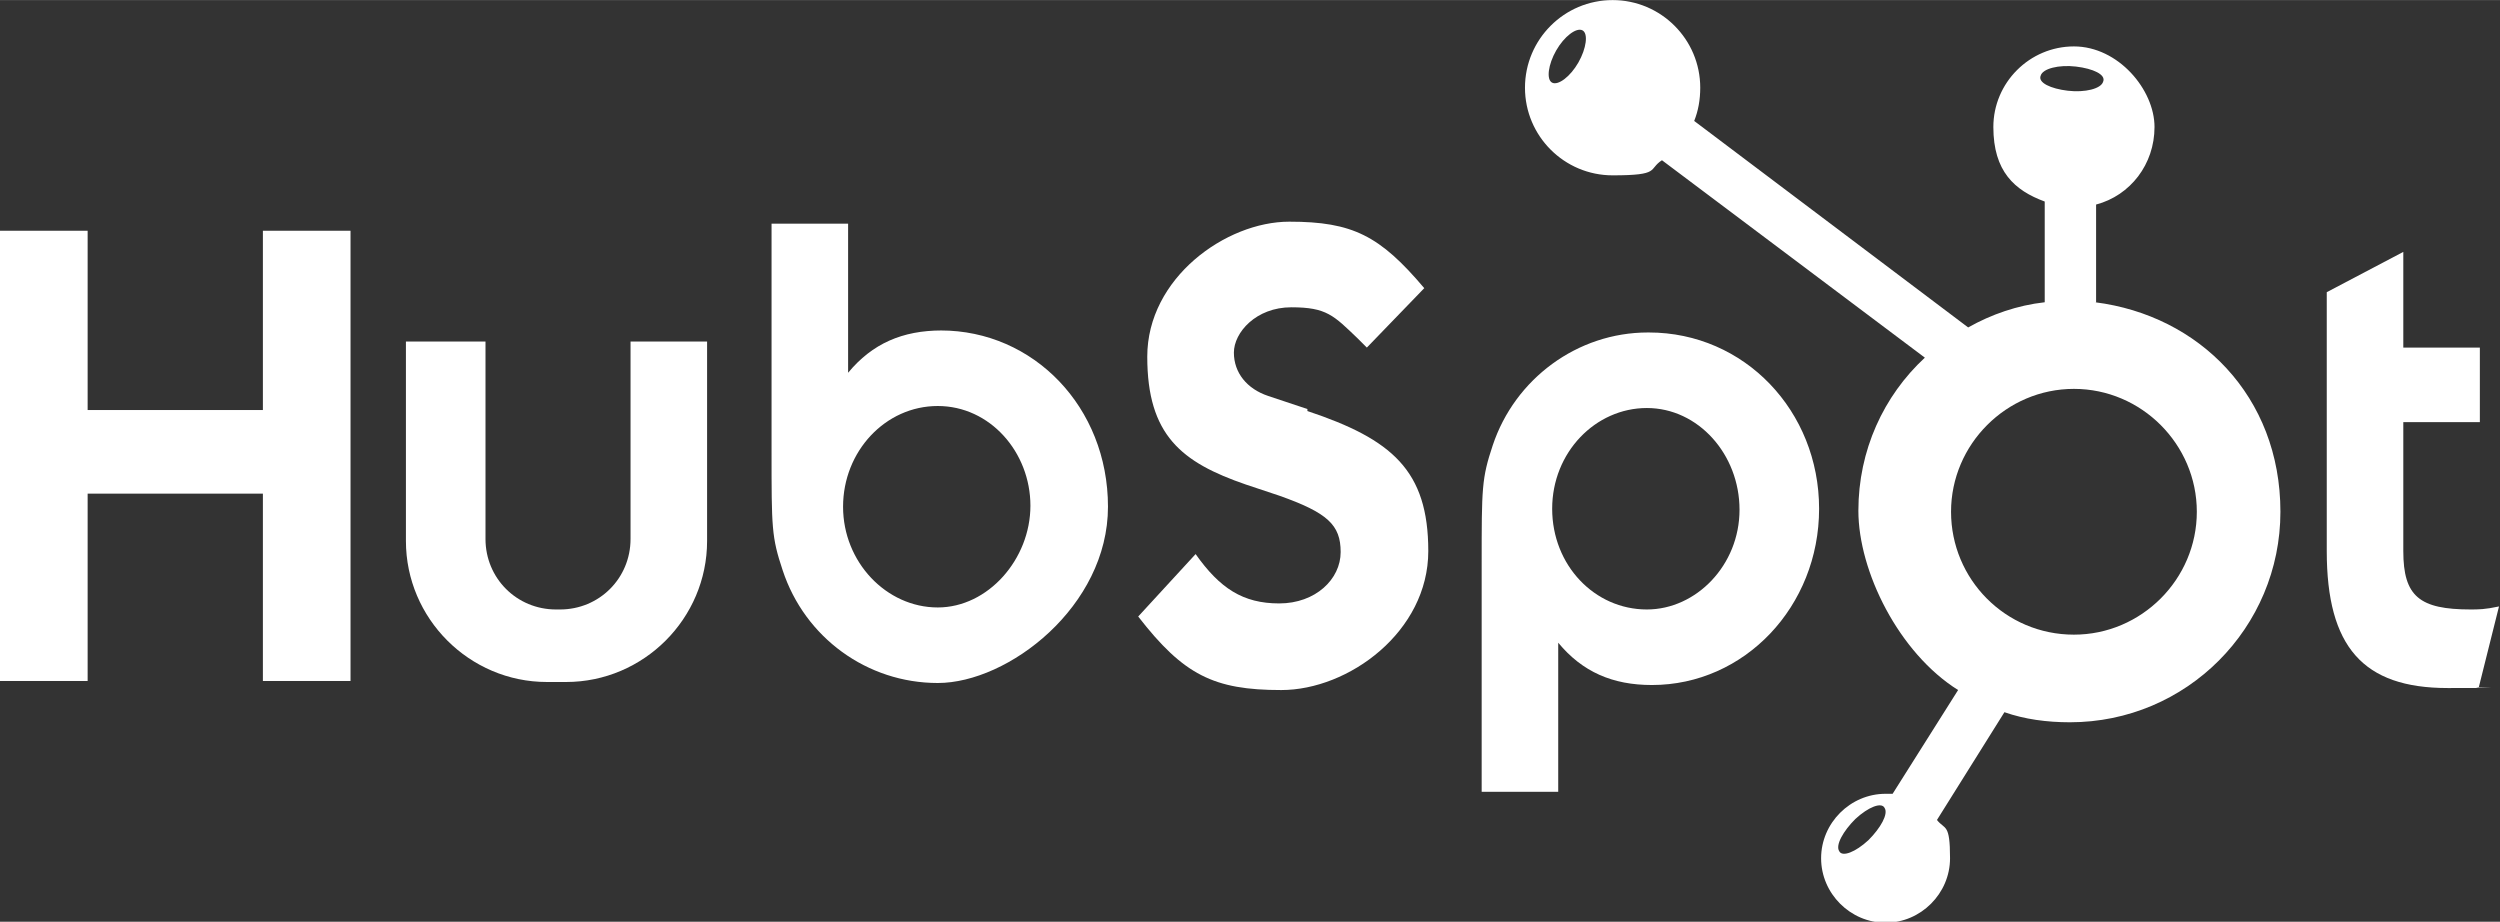
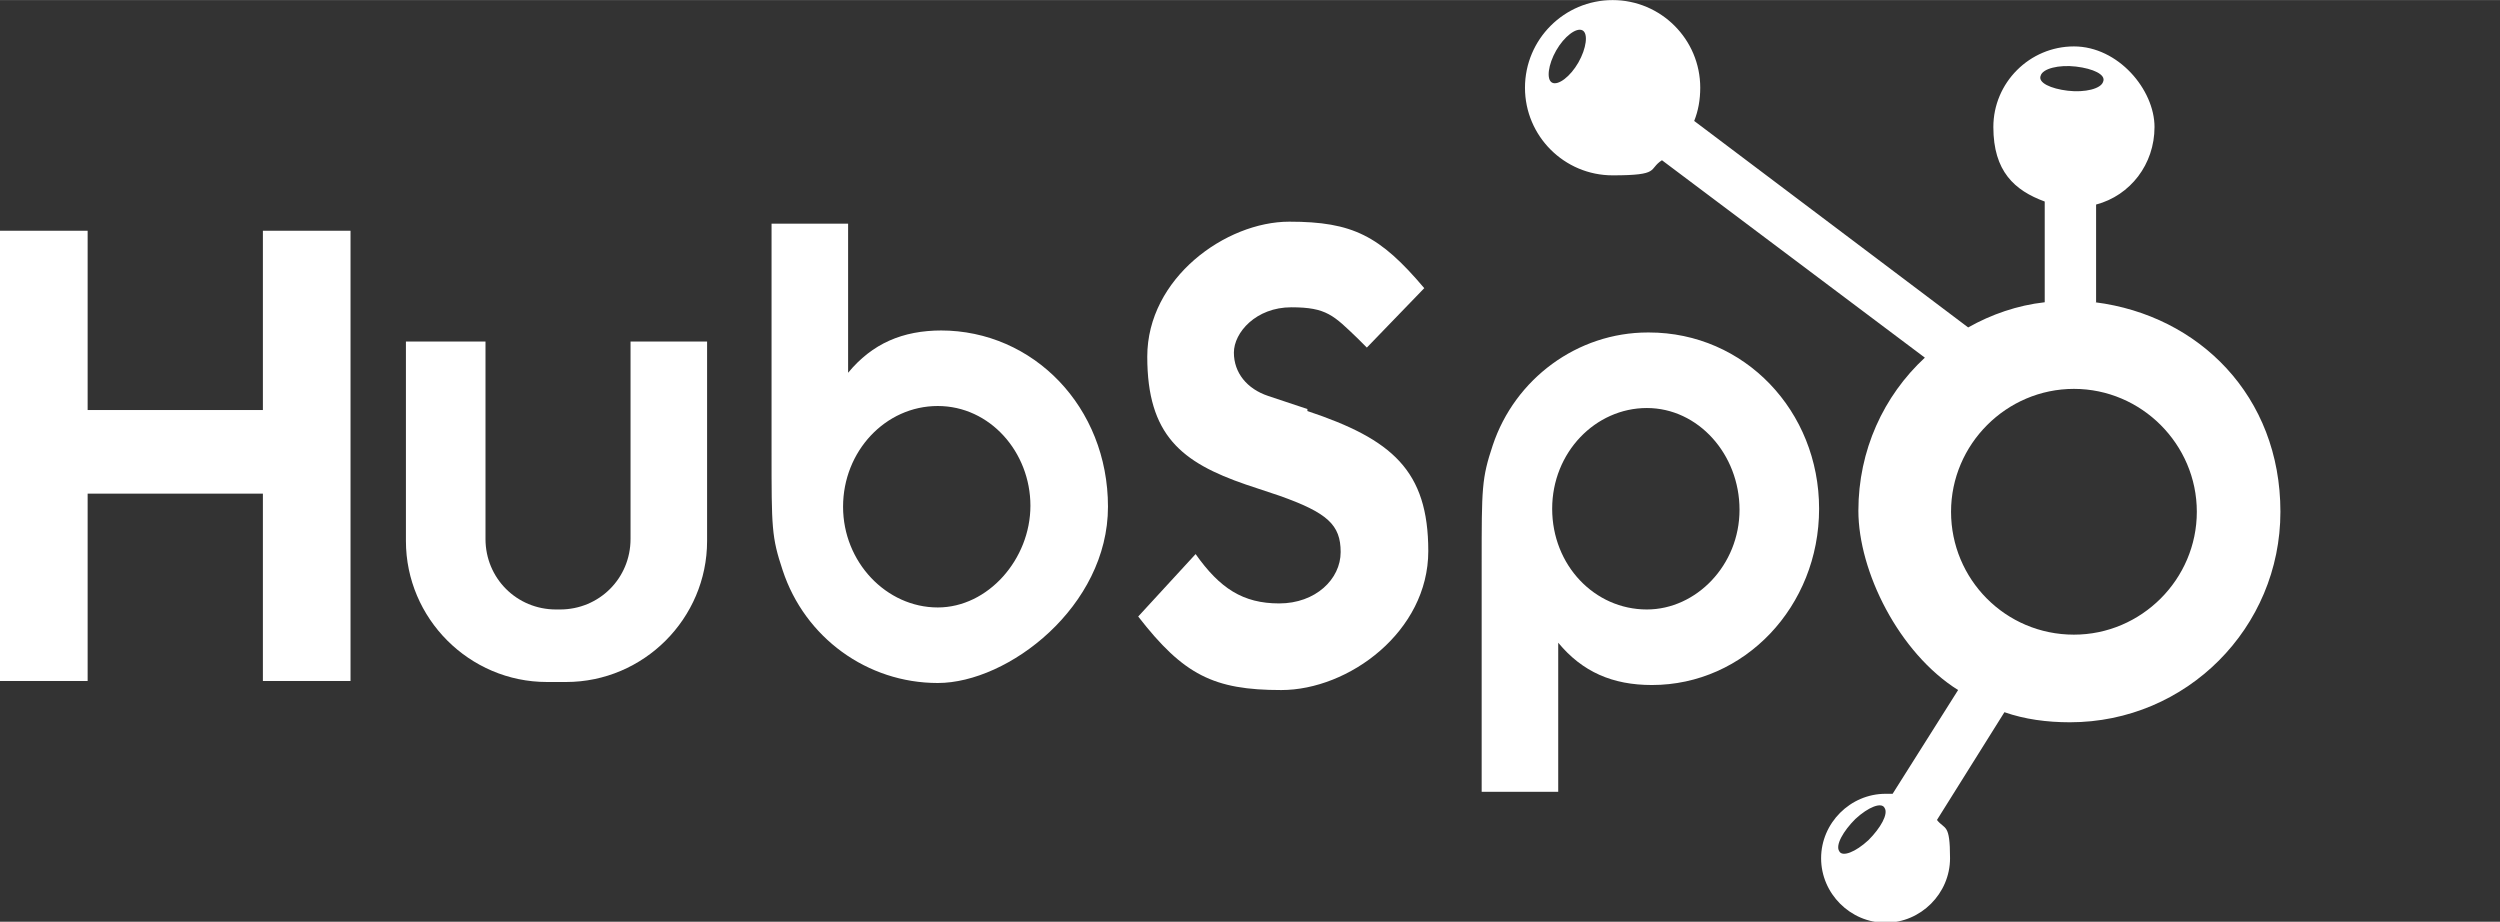
<svg xmlns="http://www.w3.org/2000/svg" id="Layer_1" width="87.6mm" height="32.3mm" version="1.1" viewBox="0 0 248.2 91.5">
  <rect x="0" y="0" width="248.2" height="91.5" fill="#333333" stroke="none" />
  <defs>
    <style>
      .st0 {
        fill: #fff;
      }
    </style>
  </defs>
  <g>
    <polygon class="st0" points="26.1 40.7 8.7 40.7 8.7 22.9 0 22.9 0 67.6 8.7 67.6 8.7 49 26.1 49 26.1 67.6 34.8 67.6 34.8 22.9 26.1 22.9 26.1 40.7" />
    <path class="st0" d="M93.5,32.8c-3.9,0-6.9,1.3-9.3,4.2v-14.8h-7.6v22.6c0,7.6,0,8.5,1.1,11.8,2.2,6.7,8.4,11.2,15.4,11.2s16.9-7.6,16.9-17.5-7.4-17.5-16.6-17.5ZM93.1,60.3c-5.1,0-9.4-4.5-9.4-10s4.2-10,9.4-10,9.2,4.6,9.2,9.9-4.2,10.1-9.2,10.1Z" />
    <path class="st0" d="M163.6,33c-7,0-13.2,4.6-15.4,11.2-1.1,3.3-1.1,4.2-1.1,11.8v22.6h7.6v-14.8c2.4,2.9,5.4,4.2,9.3,4.2,9.2,0,16.6-7.8,16.6-17.5s-7.4-17.5-16.9-17.5ZM163.5,60.5c-5.2,0-9.4-4.4-9.4-10s4.3-10,9.4-10,9.2,4.6,9.2,10.1-4.3,9.9-9.2,9.9Z" />
    <path class="st0" d="M129.8,40.6l-3.9-1.3c-2.1-.7-3.4-2.3-3.4-4.3s2.2-4.5,5.7-4.5,4.2.8,6.6,3.1l.9.9,5.7-5.9c-4.4-5.2-7.1-6.6-13.4-6.6s-14.1,5.6-14.1,13.4,3.4,10.5,9.8,12.7l3.3,1.1c4.8,1.7,6.1,2.9,6.1,5.6s-2.5,5.1-6.1,5.1-5.9-1.5-8.3-4.9l-5.7,6.2c4.5,5.8,7.5,7.3,14.2,7.3s14.6-5.8,14.6-13.8-3.6-11.1-12-13.9Z" />
-     <path class="st0" d="M245.3,60.5c-5.1,0-6.7-1.3-6.7-5.8v-12.8h7.6v-7.4h-7.6v-9.5l-7.6,4v25.7c0,9.5,3.6,13.6,12,13.6s1.5,0,3.1-.1l2-8c-1.4.3-2,.3-2.9.3Z" />
    <path class="st0" d="M62.6,53.5c0,3.9-3.1,7-7,7h-.4c-3.9,0-7-3.1-7-7v-19.6h-7.9v19.8c0,7.7,6.3,14,14,14h1.9c7.7,0,14-6.3,14-14v-19.8h-7.6v19.6Z" />
  </g>
  <path class="st0" d="M208.1,30v-9.7c3.4-.9,5.8-4,5.8-7.7s-3.6-8-8-8-8,3.6-8,8,2.1,6.3,5.1,7.4v10c-2.7.3-5.3,1.2-7.6,2.5l-27.2-20.5c.4-1,.6-2.1.6-3.3,0-4.8-3.9-8.7-8.7-8.7s-8.7,3.9-8.7,8.7,3.9,8.7,8.7,8.7,3.5-.6,4.9-1.5l26.1,19.6c-4.1,3.8-6.6,9.2-6.6,15.2s4,14.1,9.9,17.8l-6.5,10.3c-.2,0-.5,0-.7,0-3.5,0-6.4,2.9-6.4,6.4s2.9,6.4,6.4,6.4,6.4-2.9,6.4-6.4-.5-2.8-1.3-3.8l6.7-10.7c2,.7,4.2,1,6.5,1,11.6,0,20.9-9.4,20.9-20.9s-8.1-19.5-18.4-20.8ZM156.7,6.2c-.8,1.4-2,2.3-2.6,2-.6-.3-.4-1.8.4-3.2.8-1.4,2-2.3,2.6-2,.6.3.4,1.8-.4,3.2ZM185.5,83.4c-1.3,1.2-2.6,1.7-2.9,1.1-.4-.6.4-2,1.6-3.2,1.3-1.2,2.6-1.7,2.9-1.1.4.6-.4,2-1.6,3.2ZM202.6,7.5c.2-.7,1.8-1.1,3.5-.9,1.7.2,3,.8,2.7,1.5-.2.7-1.8,1.1-3.5.9-1.7-.2-3-.8-2.7-1.5ZM205.9,63c-6.8,0-12.2-5.5-12.2-12.2s5.5-12.2,12.2-12.2,12.2,5.5,12.2,12.2-5.5,12.2-12.2,12.2Z" />
</svg>